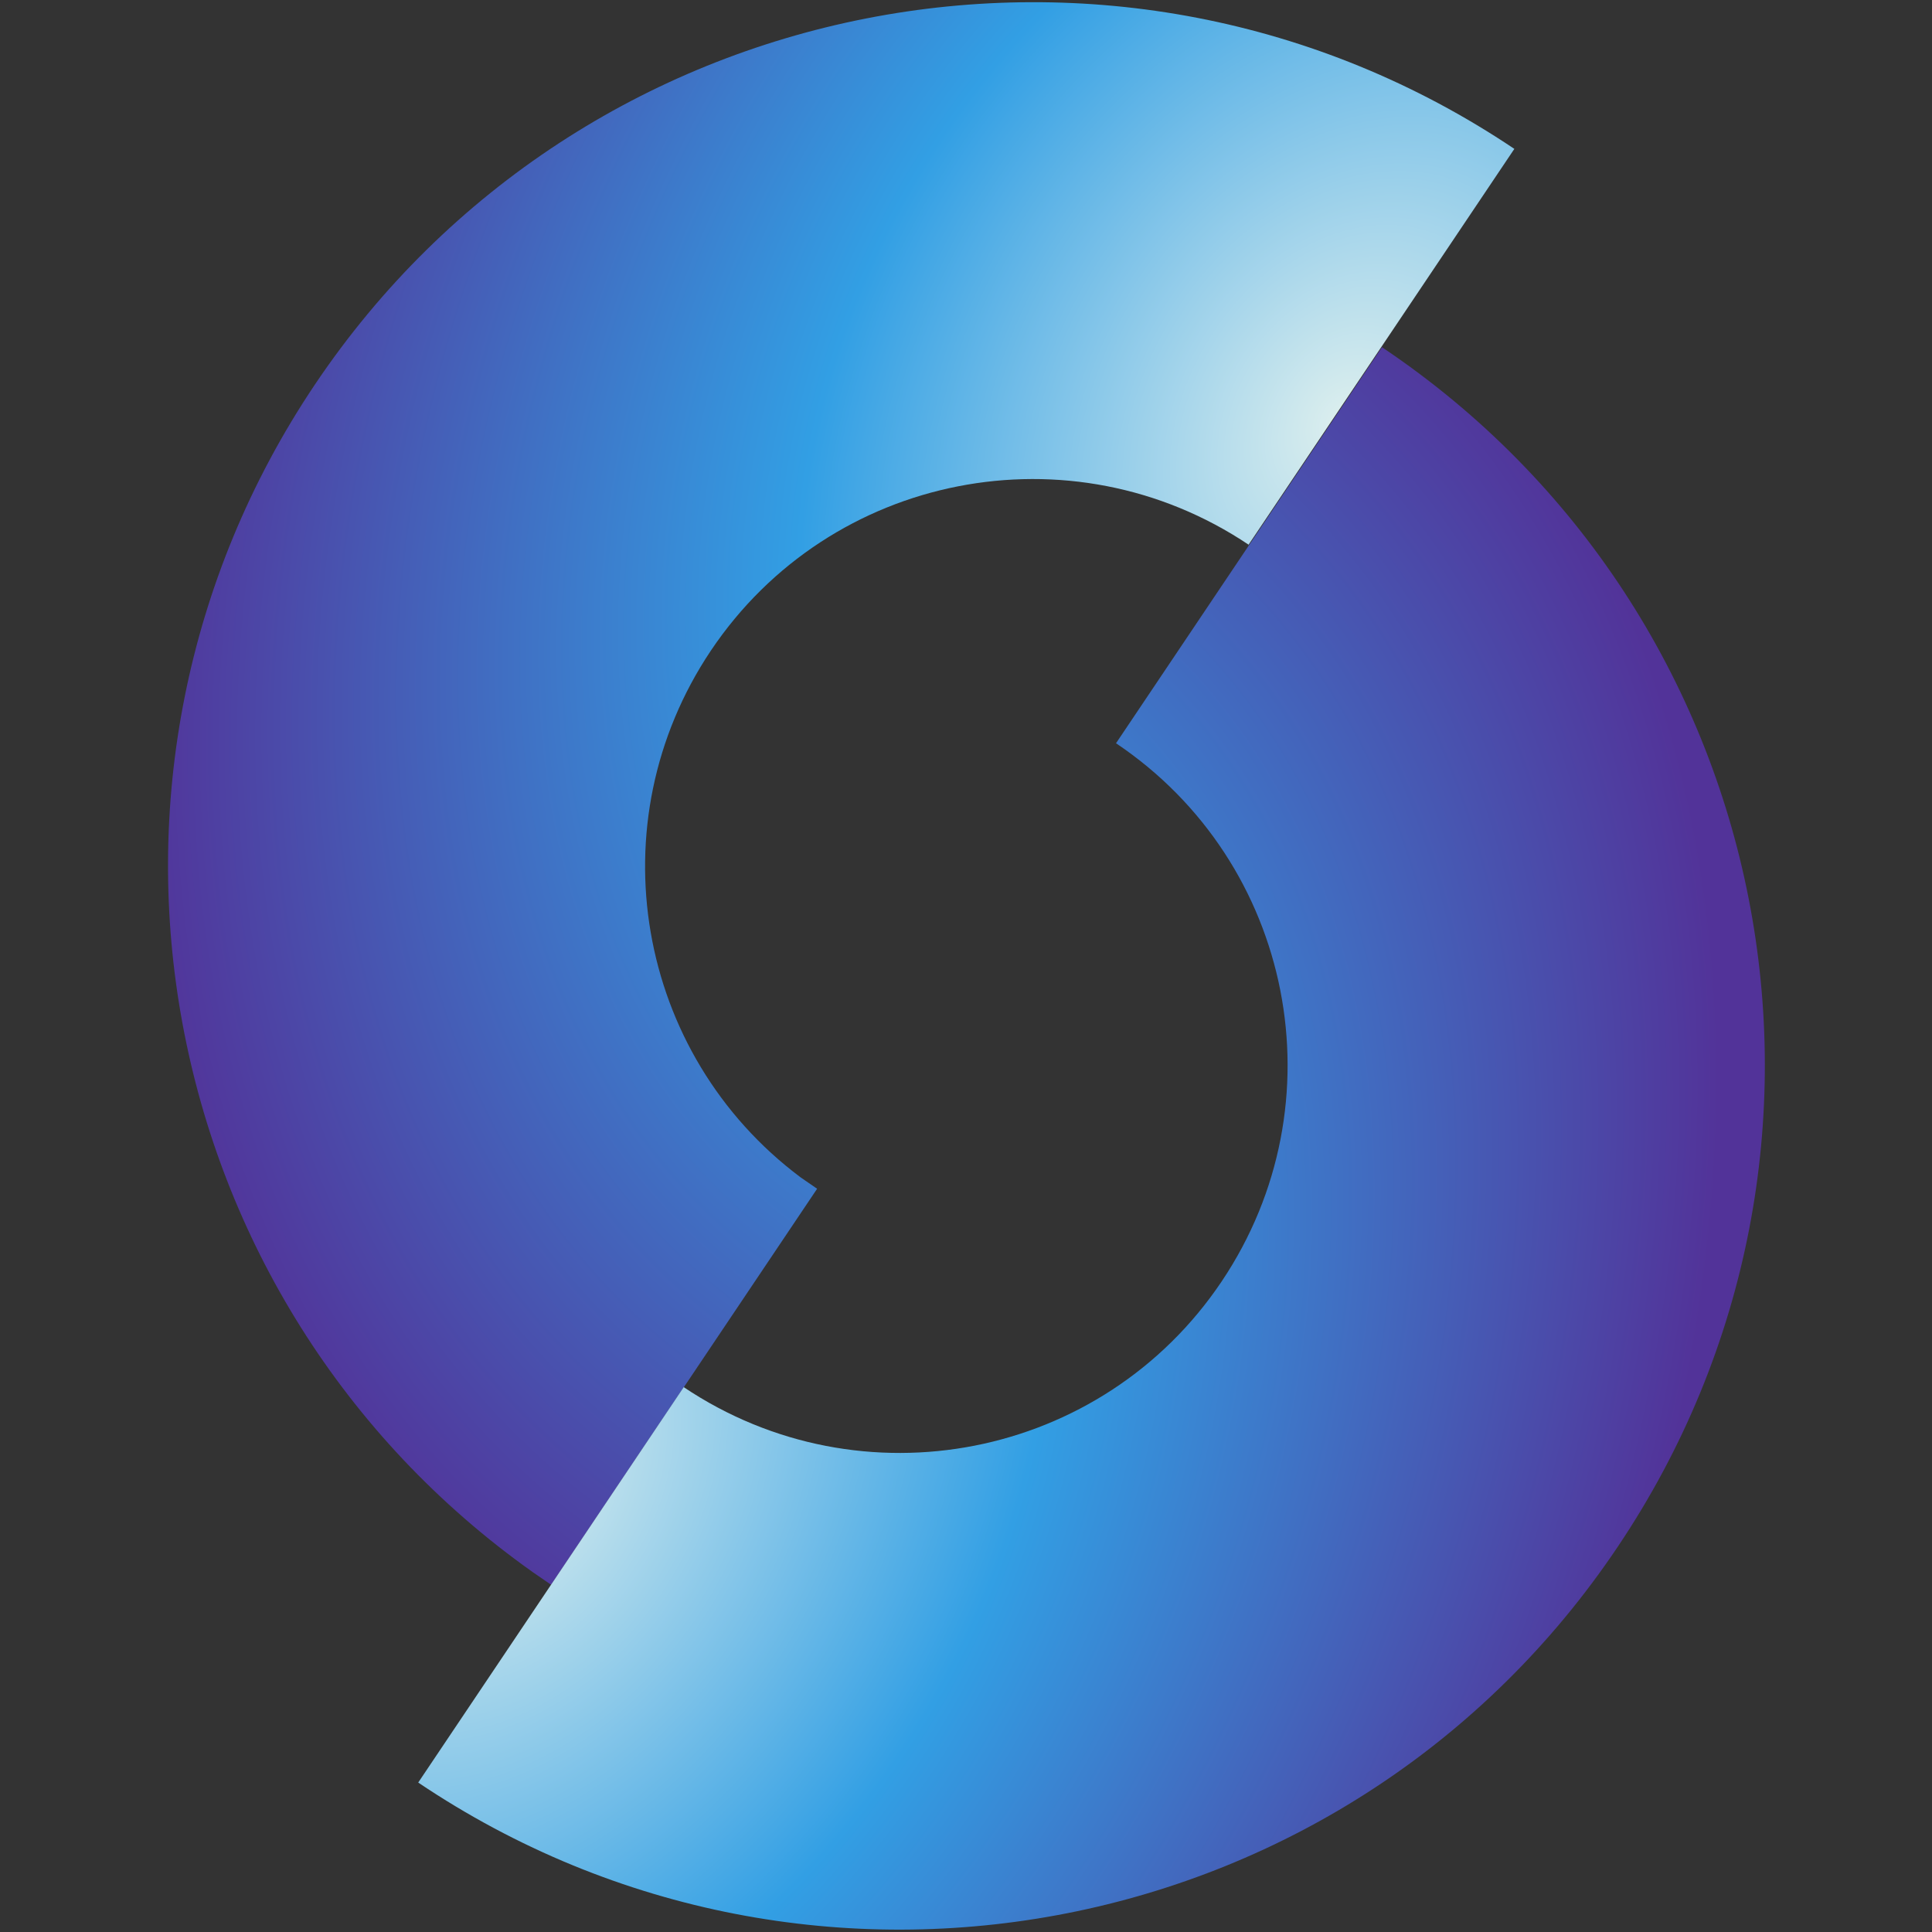
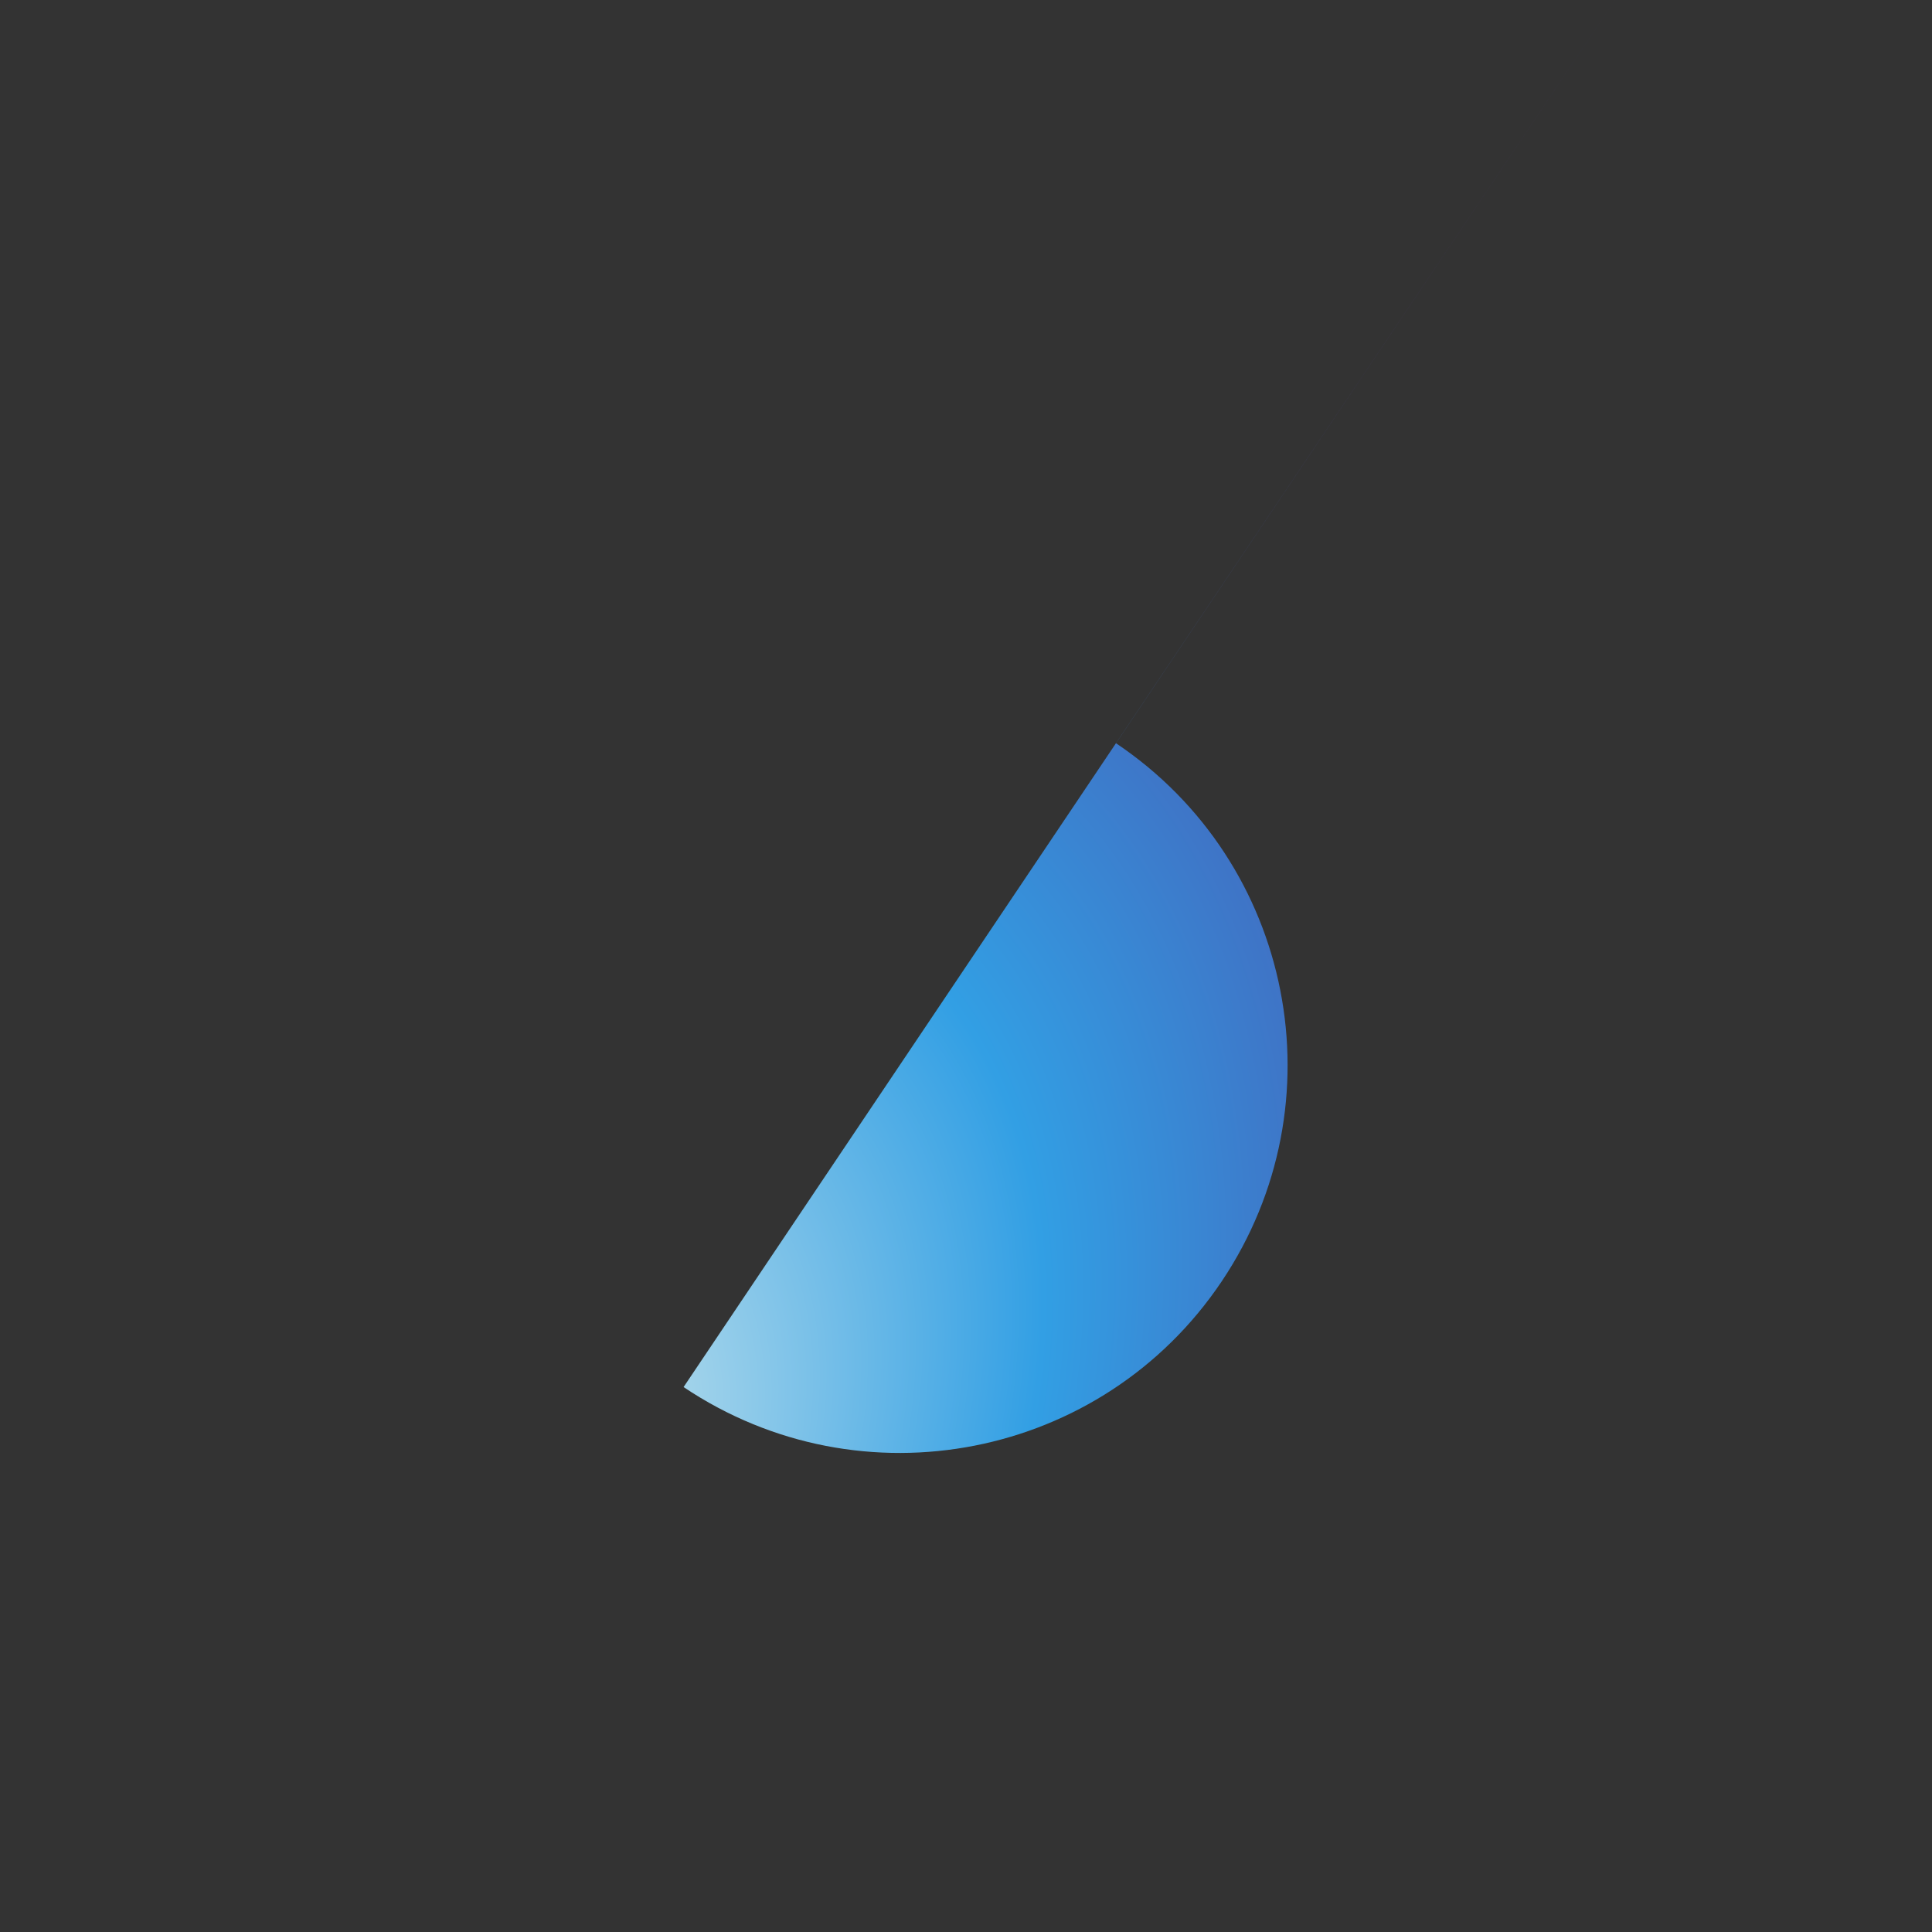
<svg xmlns="http://www.w3.org/2000/svg" id="Layer_1" version="1.1" viewBox="0 0 34 34">
  <rect x="0" y="0" width="34" height="34" fill="#333333" stroke="none" />
  <defs>
    <style>
      .st0 {
        fill: url(#radial-gradient);
      }

      .st1 {
        fill: url(#radial-gradient1);
      }
    </style>
    <radialGradient id="radial-gradient" cx="-914.35" cy="612.92" fx="-914.35" fy="612.92" r="1" gradientTransform="translate(-22750.94 13623.72) rotate(123.02) scale(26.06 -19.05)" gradientUnits="userSpaceOnUse">
      <stop offset="0" stop-color="#ddefee" />
      <stop offset=".45" stop-color="#329fe4" />
      <stop offset="1" stop-color="#523399" />
    </radialGradient>
    <radialGradient id="radial-gradient1" cx="-909.31" cy="503.59" fx="-909.31" fy="503.59" r="1" gradientTransform="translate(21131.71 -14547.26) rotate(-56.64) scale(26.16 -19.12)" gradientUnits="userSpaceOnUse">
      <stop offset="0" stop-color="#ddefee" />
      <stop offset=".45" stop-color="#329fe4" />
      <stop offset="1" stop-color="#523399" />
    </radialGradient>
  </defs>
-   <path class="st0" d="M21.98,9.59c-3.13-2.1-7.37-1.27-9.47,1.86-2.03,3.03-1.32,7.1,1.58,9.27l.29.2-4.68,6.97-.32-.22C2.66,22.91.93,13.64,5.54,6.77,10.22-.2,19.68-2.06,26.65,2.62l-4.68,6.97Z" />
-   <path class="st1" d="M12.03,24.41c3.13,2.1,7.37,1.27,9.47-1.86,2.1-3.13,1.27-7.37-1.86-9.47l4.68-6.97c6.98,4.68,8.84,14.13,4.15,21.11-4.68,6.98-14.14,8.84-21.11,4.15l4.68-6.97Z" />
+   <path class="st1" d="M12.03,24.41c3.13,2.1,7.37,1.27,9.47-1.86,2.1-3.13,1.27-7.37-1.86-9.47l4.68-6.97l4.68-6.97Z" />
</svg>